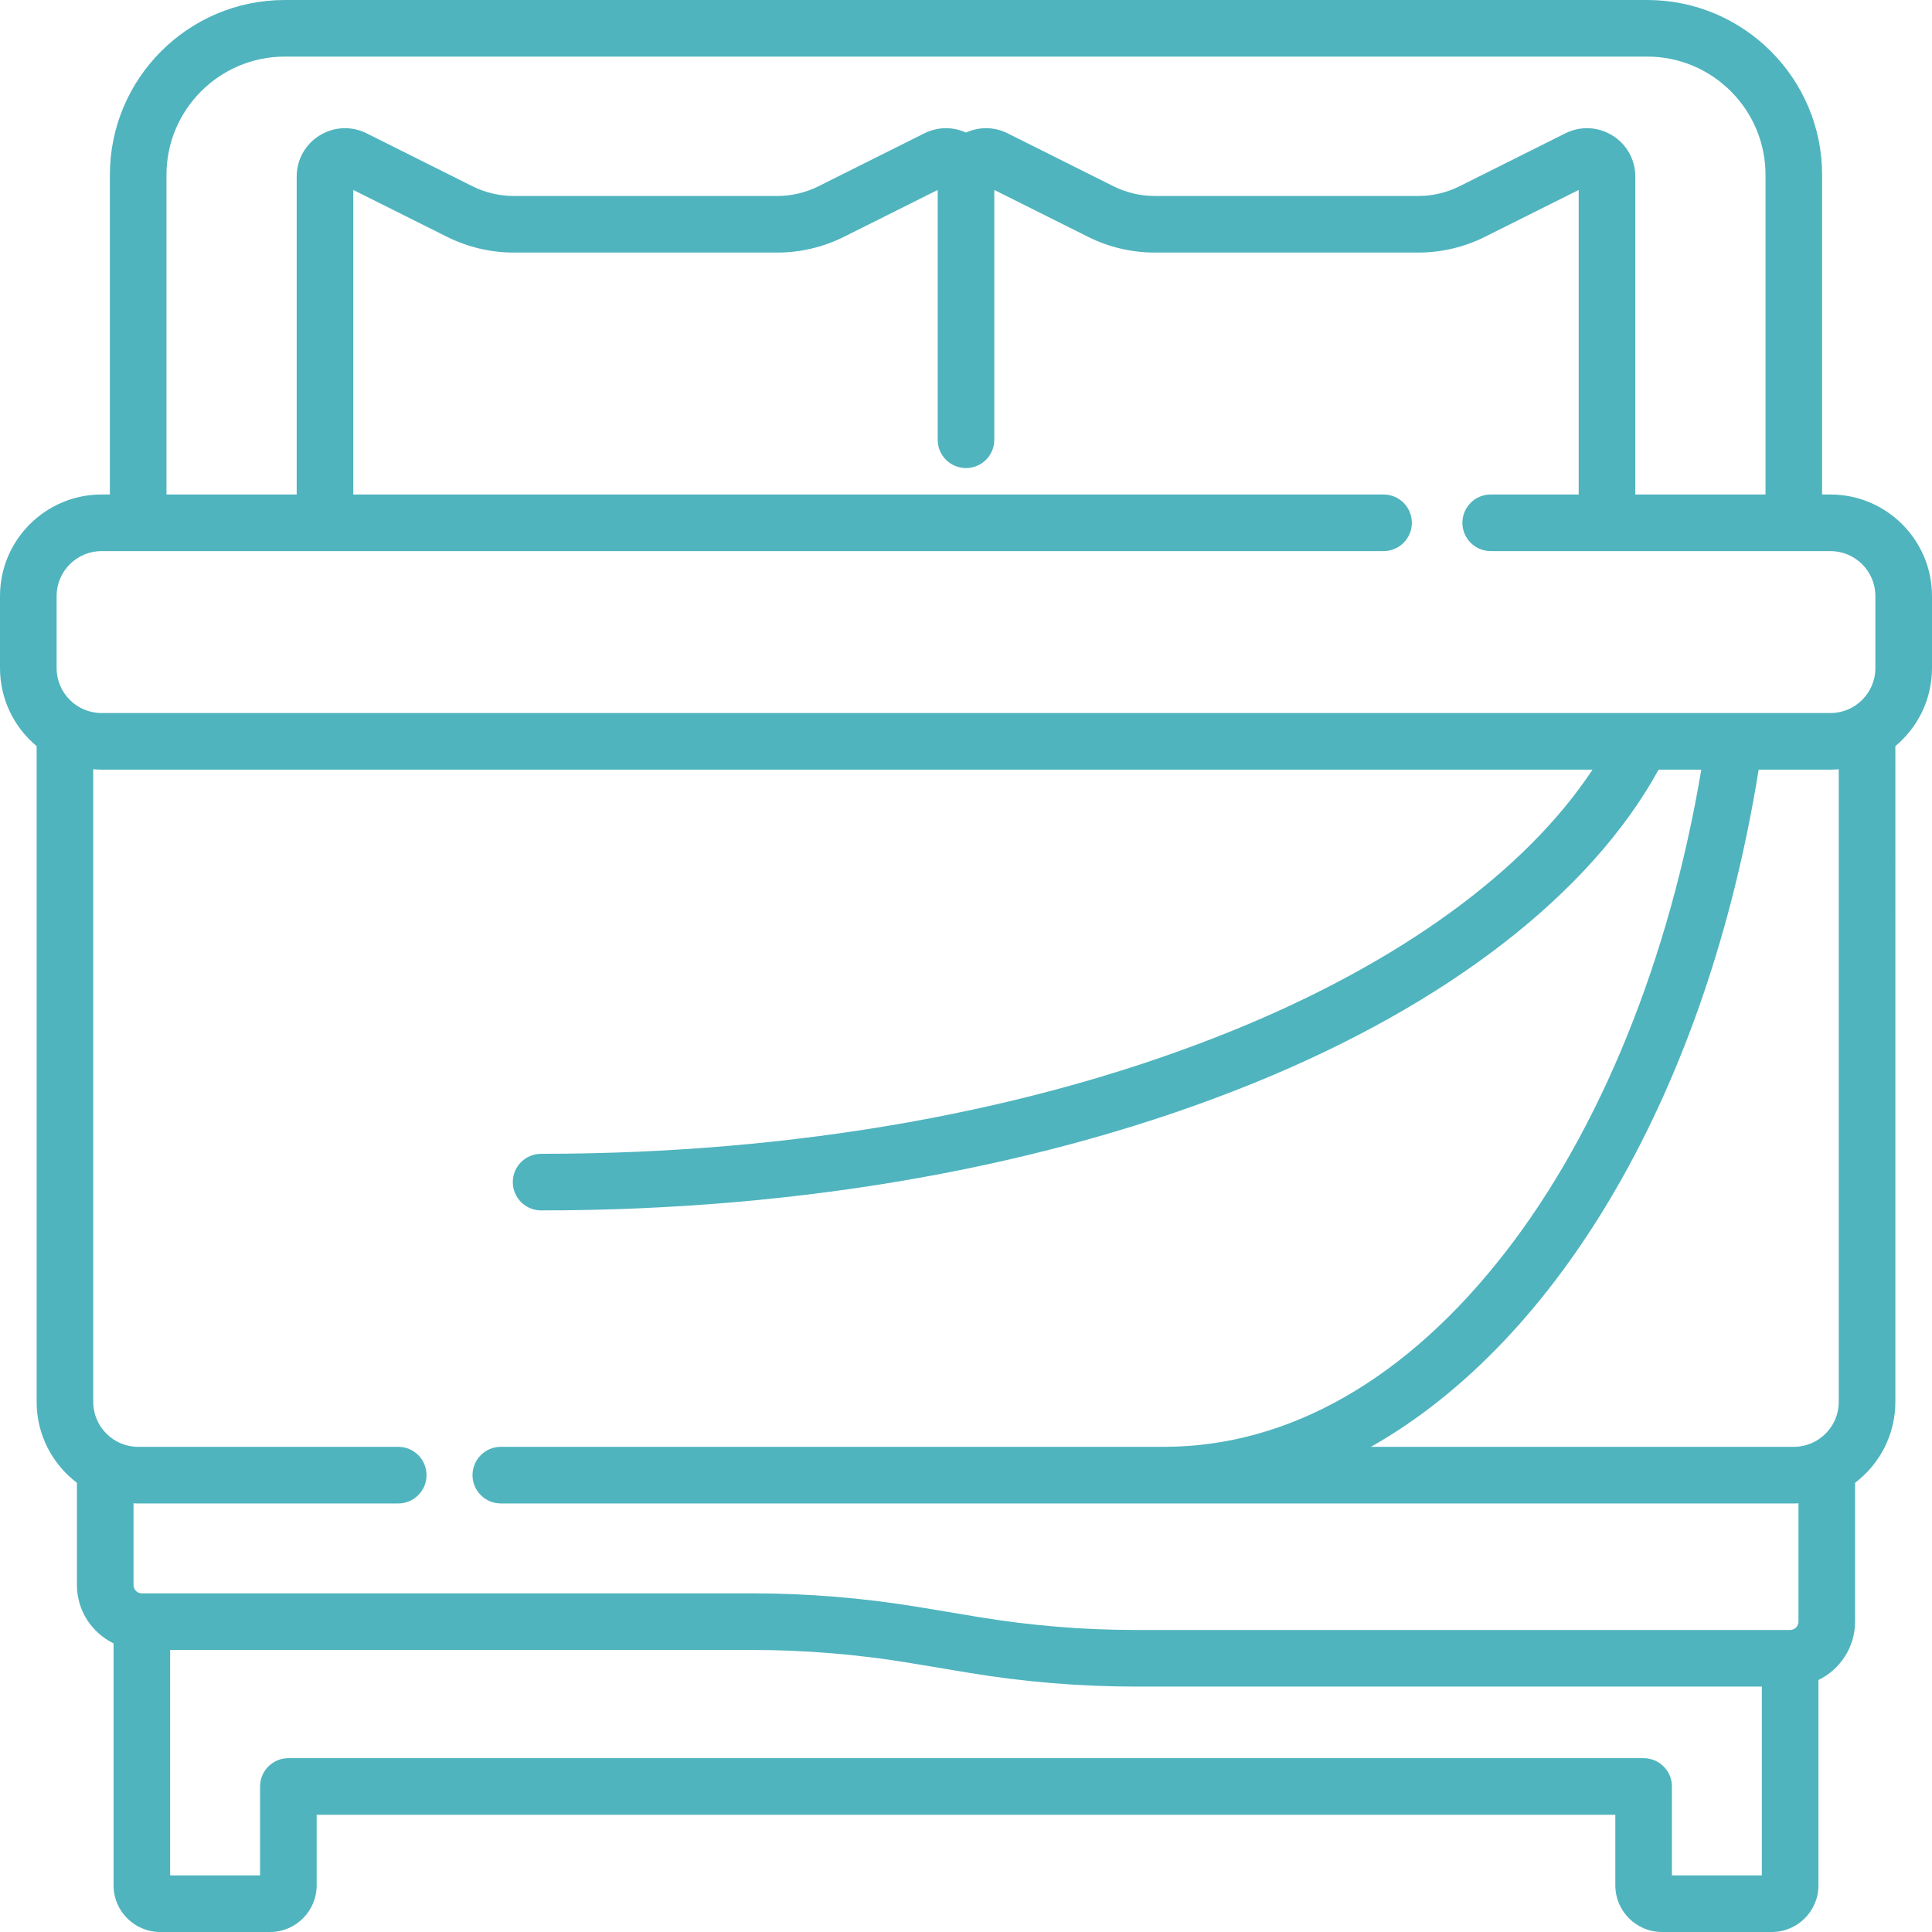
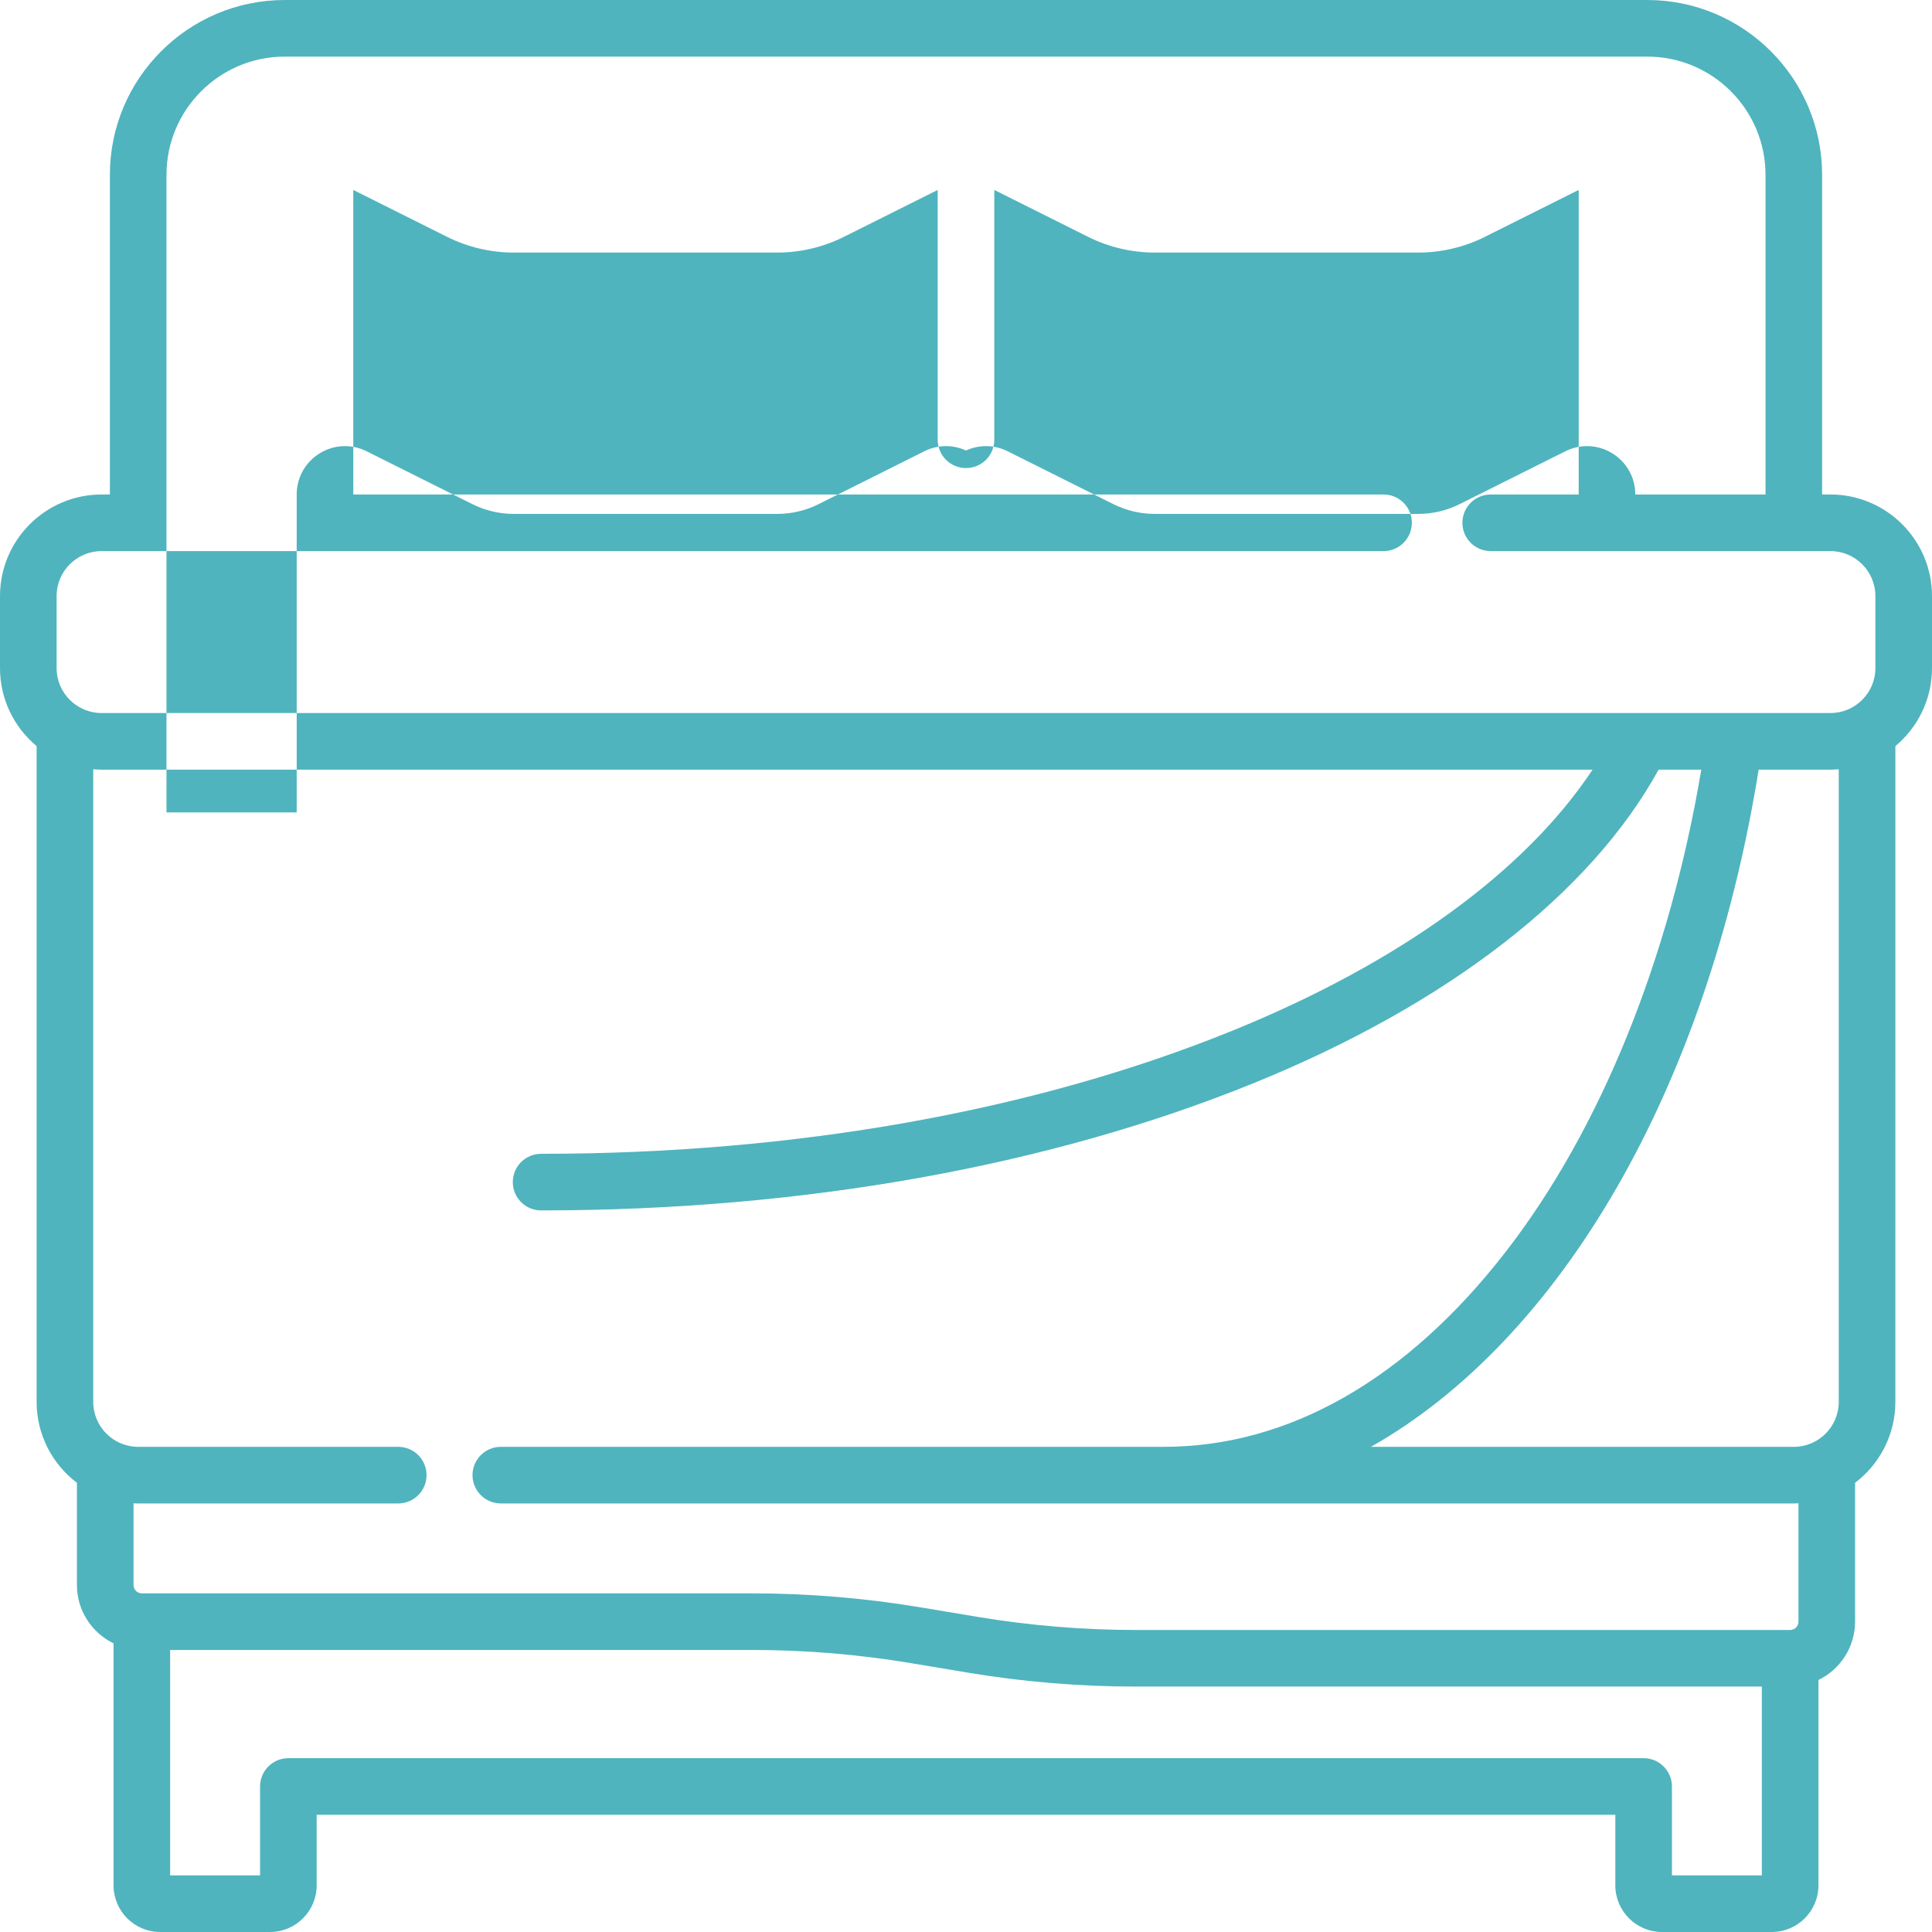
<svg xmlns="http://www.w3.org/2000/svg" version="1.1" width="512" height="512" x="0" y="0" viewBox="0 0 512.002 512.002" style="enable-background:new 0 0 512 512" xml:space="preserve" class="">
  <g>
    <g>
      <g>
-         <path d="M485.086,131.046h-2.207V46.329c0-25.545-20.783-46.328-46.328-46.328H75.449c-25.545,0-46.328,20.783-46.328,46.328 v84.717h-2.207C12.074,131.046,0,143.121,0,157.96v19.09c0,8.302,3.78,15.735,9.707,20.676v173.788 c0,8.746,4.196,16.528,10.678,21.447v27.088c0,6.797,3.972,12.669,9.707,15.462v64.135c0,6.812,5.542,12.354,12.354,12.354h29.121 c6.812,0,12.354-5.542,12.354-12.354v-18.709h344.16v18.709c0,6.812,5.542,12.354,12.354,12.354h29.121 c6.812,0,12.354-5.542,12.354-12.354v-54.428c5.735-2.794,9.707-8.666,9.707-15.462v-36.795 c6.482-4.919,10.678-12.701,10.678-21.447V197.728c5.927-4.941,9.707-12.375,9.707-20.676v-19.09 C512,143.121,499.926,131.046,485.086,131.046z M44.121,46.329c0-17.274,14.054-31.328,31.328-31.328h361.102 c17.274,0,31.328,14.054,31.328,31.328v84.717h-34.506V46.791c0-4.472-2.271-8.545-6.075-10.896 c-3.804-2.351-8.464-2.561-12.461-0.56l-28.061,14.03c-3.363,1.682-7.128,2.57-10.89,2.57h-69.898 c-3.761,0-7.527-0.889-10.891-2.57l-28.06-14.03c-3.513-1.757-7.533-1.806-11.037-0.2c-3.505-1.606-7.525-1.558-11.037,0.2 l-28.061,14.03c-3.363,1.682-7.128,2.57-10.89,2.57h-69.898c-3.761,0-7.527-0.889-10.891-2.57l-28.06-14.03 c-4.001-2-8.659-1.791-12.462,0.56c-3.804,2.351-6.075,6.424-6.075,10.896v84.255H44.121V46.329z M466.908,497.001H443.08v-23.563 c0-4.142-3.358-7.5-7.5-7.5H76.42c-4.142,0-7.5,3.358-7.5,7.5v23.563H45.092v-59.744h154.217c14.018,0,28.136,1.168,41.962,3.473 l15.343,2.557c14.639,2.44,29.587,3.677,44.428,3.677h165.866V497.001z M476.615,429.757c0,1.217-0.99,2.207-2.207,2.207H301.042 c-14.018,0-28.136-1.168-41.962-3.473l-15.343-2.557c-14.639-2.44-29.587-3.677-44.428-3.677H37.592 c-1.217,0-2.207-0.99-2.207-2.207v-21.652c0.41,0.019,0.822,0.031,1.236,0.031h68.919c4.142,0,7.5-3.358,7.5-7.5 c0-4.142-3.358-7.5-7.5-7.5H36.621c-6.569,0-11.914-5.345-11.914-11.914V203.866c0.729,0.059,1.463,0.098,2.207,0.098h395.128 c-17.786,26.909-51.107,51.167-95.4,69.163c-52.564,21.356-115.929,32.645-183.244,32.645c-4.142,0-7.5,3.358-7.5,7.5 c0,4.142,3.358,7.5,7.5,7.5c69.232,0,134.549-11.67,188.89-33.748c51.391-20.88,89.246-50.249,107.261-83.06h11.313 c-8.431,50.155-26.693,95.296-51.749,127.668c-26.227,33.885-57.589,51.796-90.695,51.796H132.721c-4.142,0-7.5,3.358-7.5,7.5 c0,4.142,3.358,7.5,7.5,7.5h342.658c0.415,0,0.826-0.013,1.236-0.031V429.757z M487.293,371.515 c0,6.569-5.345,11.914-11.914,11.914H363.307c49.892-28.229,89.031-94.181,102.759-179.464h19.02c0.744,0,1.478-0.039,2.207-0.098 V371.515z M497,177.051c0,6.569-5.345,11.914-11.914,11.914H26.914c-6.569,0-11.914-5.345-11.914-11.914v-19.09 c0-6.569,5.345-11.914,11.914-11.914H366.66c4.142,0,7.5-3.358,7.5-7.5c0-4.142-3.358-7.5-7.5-7.5H93.627V50.337l24.889,12.444 c5.435,2.718,11.521,4.154,17.599,4.154h69.898c6.078,0,12.164-1.437,17.598-4.154L248.5,50.337v66.207c0,4.142,3.358,7.5,7.5,7.5 c4.142,0,7.5-3.358,7.5-7.5V50.337l24.889,12.444c5.435,2.718,11.521,4.154,17.599,4.154h69.898 c6.078,0,12.164-1.437,17.598-4.154l24.889-12.444v80.709h-23.32c-4.142,0-7.5,3.358-7.5,7.5c0,4.142,3.358,7.5,7.5,7.5h90.033 c6.569,0,11.914,5.345,11.914,11.914V177.051z" fill="#4fb4be" data-original="#000000" style="" class="" />
+         <path d="M485.086,131.046h-2.207V46.329c0-25.545-20.783-46.328-46.328-46.328H75.449c-25.545,0-46.328,20.783-46.328,46.328 v84.717h-2.207C12.074,131.046,0,143.121,0,157.96v19.09c0,8.302,3.78,15.735,9.707,20.676v173.788 c0,8.746,4.196,16.528,10.678,21.447v27.088c0,6.797,3.972,12.669,9.707,15.462v64.135c0,6.812,5.542,12.354,12.354,12.354h29.121 c6.812,0,12.354-5.542,12.354-12.354v-18.709h344.16v18.709c0,6.812,5.542,12.354,12.354,12.354h29.121 c6.812,0,12.354-5.542,12.354-12.354v-54.428c5.735-2.794,9.707-8.666,9.707-15.462v-36.795 c6.482-4.919,10.678-12.701,10.678-21.447V197.728c5.927-4.941,9.707-12.375,9.707-20.676v-19.09 C512,143.121,499.926,131.046,485.086,131.046z M44.121,46.329c0-17.274,14.054-31.328,31.328-31.328h361.102 c17.274,0,31.328,14.054,31.328,31.328v84.717h-34.506c0-4.472-2.271-8.545-6.075-10.896 c-3.804-2.351-8.464-2.561-12.461-0.56l-28.061,14.03c-3.363,1.682-7.128,2.57-10.89,2.57h-69.898 c-3.761,0-7.527-0.889-10.891-2.57l-28.06-14.03c-3.513-1.757-7.533-1.806-11.037-0.2c-3.505-1.606-7.525-1.558-11.037,0.2 l-28.061,14.03c-3.363,1.682-7.128,2.57-10.89,2.57h-69.898c-3.761,0-7.527-0.889-10.891-2.57l-28.06-14.03 c-4.001-2-8.659-1.791-12.462,0.56c-3.804,2.351-6.075,6.424-6.075,10.896v84.255H44.121V46.329z M466.908,497.001H443.08v-23.563 c0-4.142-3.358-7.5-7.5-7.5H76.42c-4.142,0-7.5,3.358-7.5,7.5v23.563H45.092v-59.744h154.217c14.018,0,28.136,1.168,41.962,3.473 l15.343,2.557c14.639,2.44,29.587,3.677,44.428,3.677h165.866V497.001z M476.615,429.757c0,1.217-0.99,2.207-2.207,2.207H301.042 c-14.018,0-28.136-1.168-41.962-3.473l-15.343-2.557c-14.639-2.44-29.587-3.677-44.428-3.677H37.592 c-1.217,0-2.207-0.99-2.207-2.207v-21.652c0.41,0.019,0.822,0.031,1.236,0.031h68.919c4.142,0,7.5-3.358,7.5-7.5 c0-4.142-3.358-7.5-7.5-7.5H36.621c-6.569,0-11.914-5.345-11.914-11.914V203.866c0.729,0.059,1.463,0.098,2.207,0.098h395.128 c-17.786,26.909-51.107,51.167-95.4,69.163c-52.564,21.356-115.929,32.645-183.244,32.645c-4.142,0-7.5,3.358-7.5,7.5 c0,4.142,3.358,7.5,7.5,7.5c69.232,0,134.549-11.67,188.89-33.748c51.391-20.88,89.246-50.249,107.261-83.06h11.313 c-8.431,50.155-26.693,95.296-51.749,127.668c-26.227,33.885-57.589,51.796-90.695,51.796H132.721c-4.142,0-7.5,3.358-7.5,7.5 c0,4.142,3.358,7.5,7.5,7.5h342.658c0.415,0,0.826-0.013,1.236-0.031V429.757z M487.293,371.515 c0,6.569-5.345,11.914-11.914,11.914H363.307c49.892-28.229,89.031-94.181,102.759-179.464h19.02c0.744,0,1.478-0.039,2.207-0.098 V371.515z M497,177.051c0,6.569-5.345,11.914-11.914,11.914H26.914c-6.569,0-11.914-5.345-11.914-11.914v-19.09 c0-6.569,5.345-11.914,11.914-11.914H366.66c4.142,0,7.5-3.358,7.5-7.5c0-4.142-3.358-7.5-7.5-7.5H93.627V50.337l24.889,12.444 c5.435,2.718,11.521,4.154,17.599,4.154h69.898c6.078,0,12.164-1.437,17.598-4.154L248.5,50.337v66.207c0,4.142,3.358,7.5,7.5,7.5 c4.142,0,7.5-3.358,7.5-7.5V50.337l24.889,12.444c5.435,2.718,11.521,4.154,17.599,4.154h69.898 c6.078,0,12.164-1.437,17.598-4.154l24.889-12.444v80.709h-23.32c-4.142,0-7.5,3.358-7.5,7.5c0,4.142,3.358,7.5,7.5,7.5h90.033 c6.569,0,11.914,5.345,11.914,11.914V177.051z" fill="#4fb4be" data-original="#000000" style="" class="" />
      </g>
    </g>
    <g> </g>
    <g> </g>
    <g> </g>
    <g> </g>
    <g> </g>
    <g> </g>
    <g> </g>
    <g> </g>
    <g> </g>
    <g> </g>
    <g> </g>
    <g> </g>
    <g> </g>
    <g> </g>
    <g> </g>
  </g>
</svg>